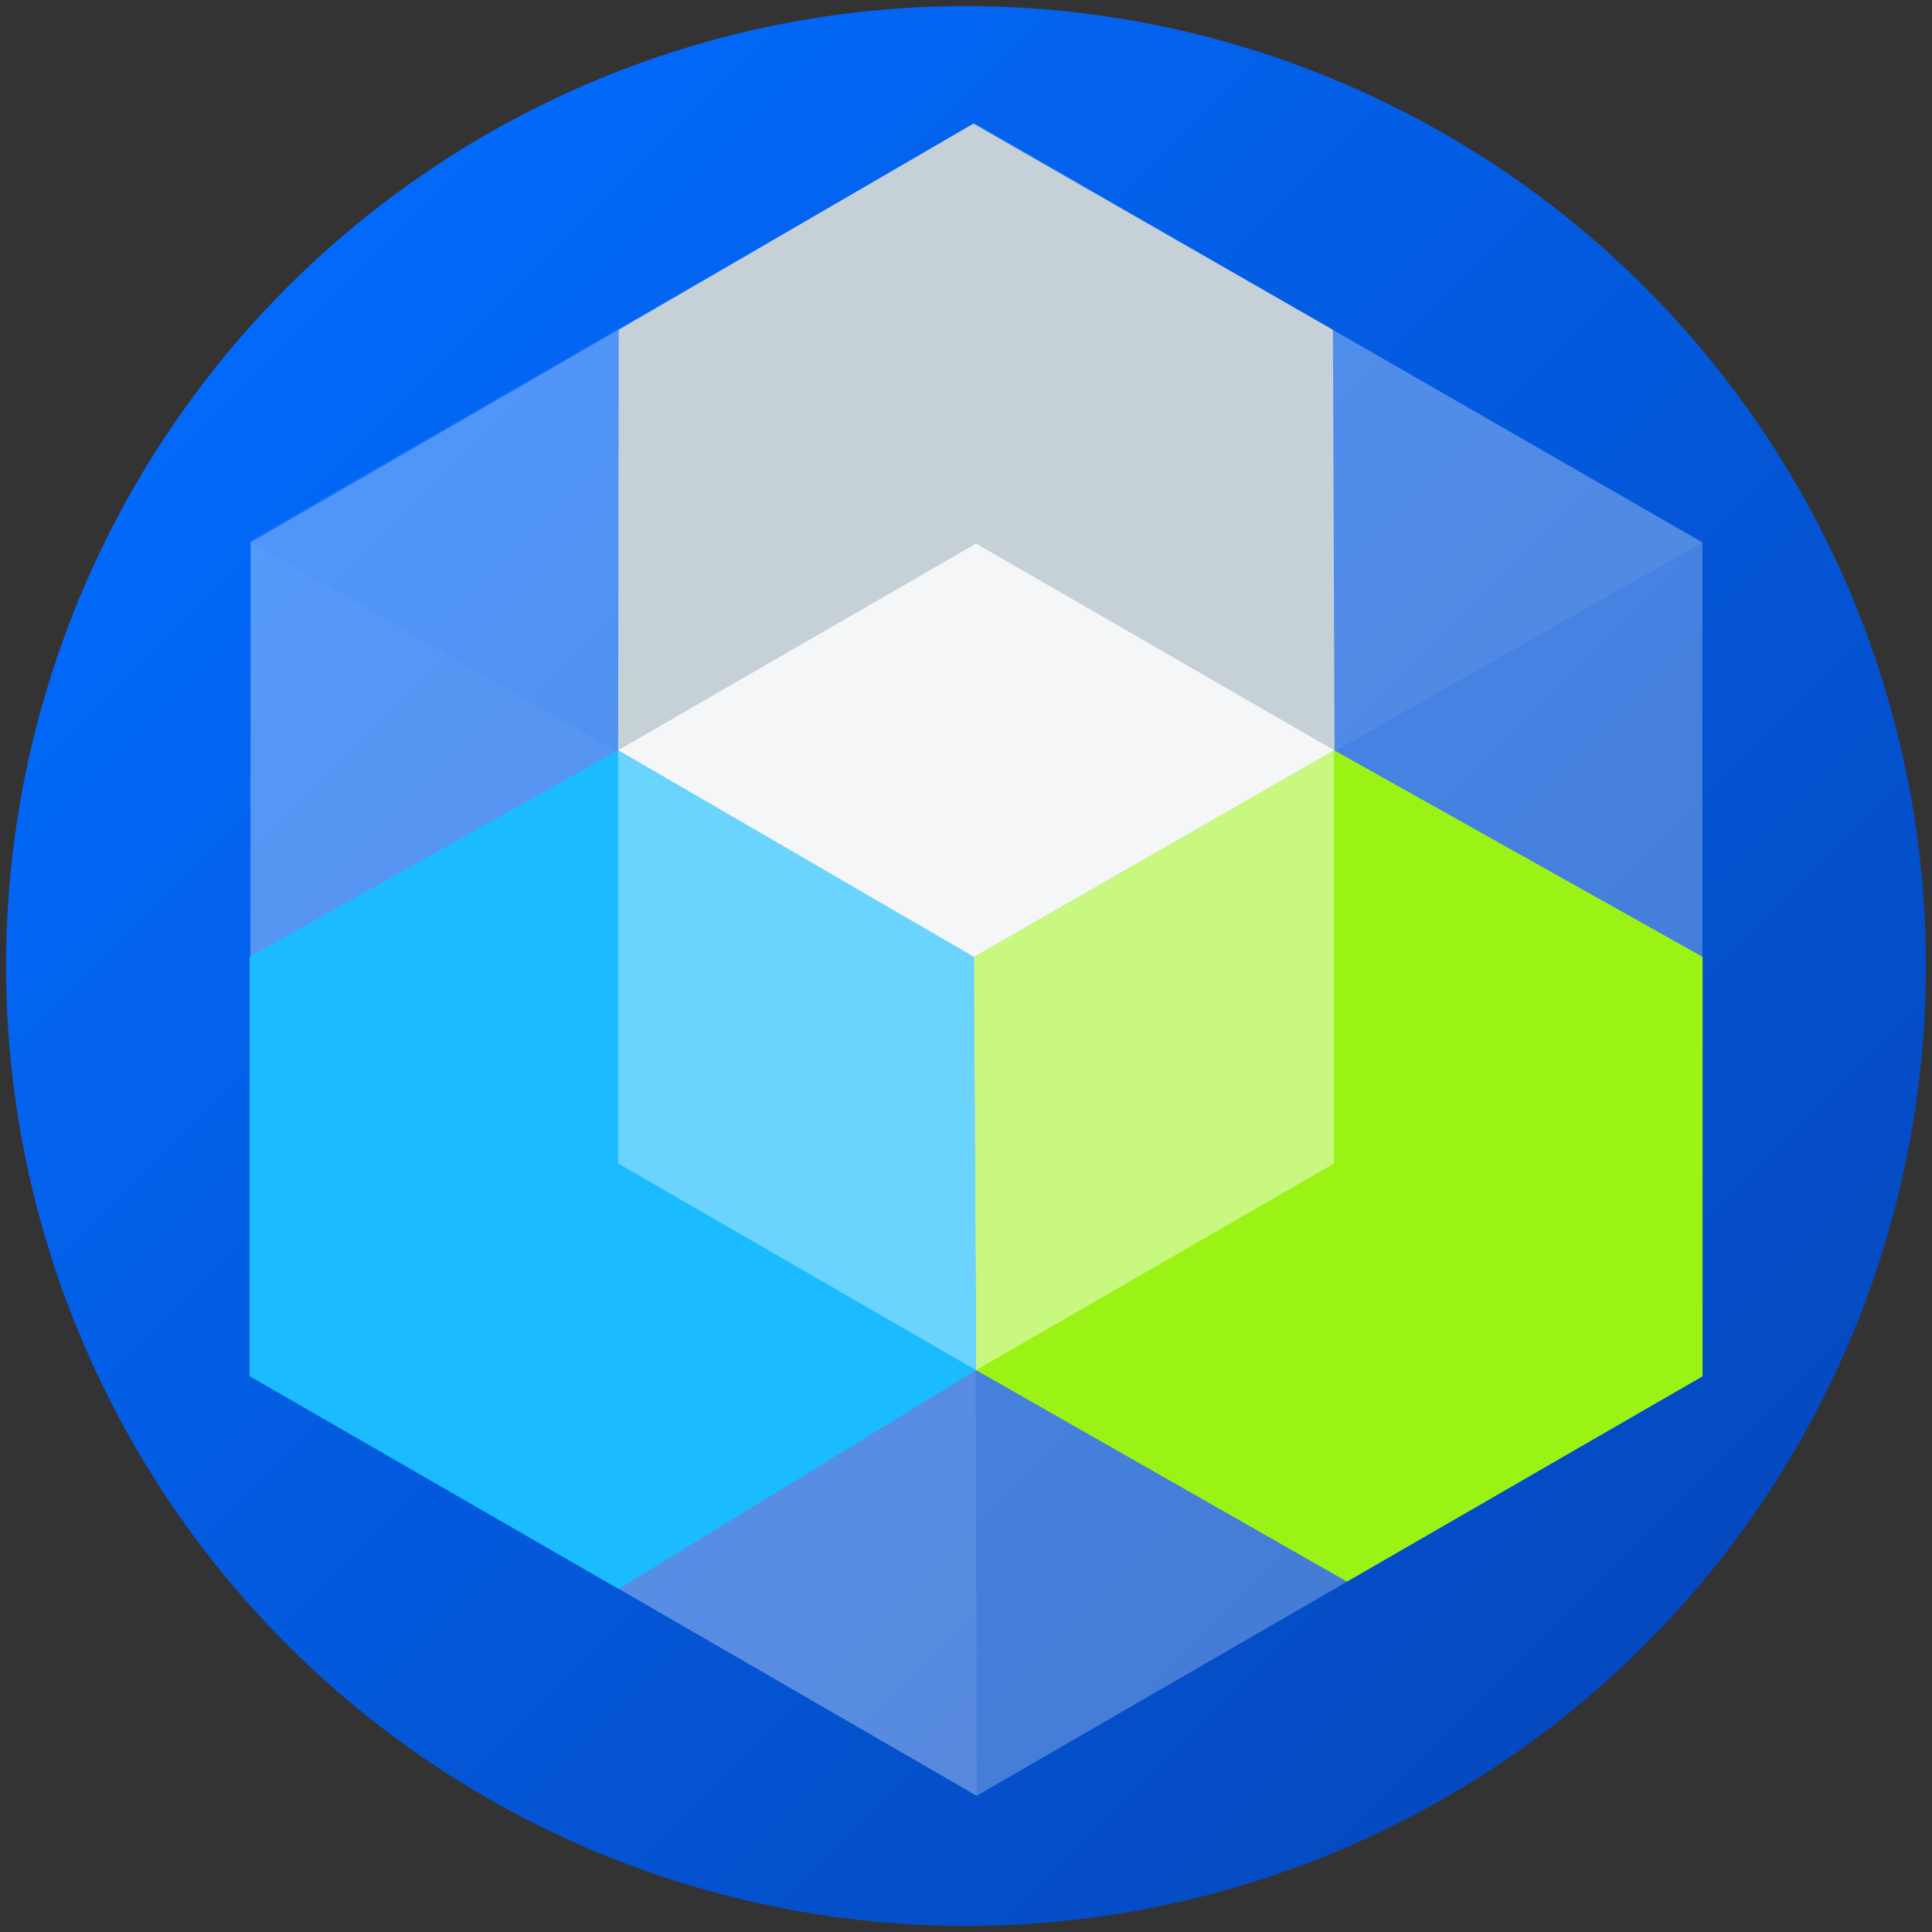
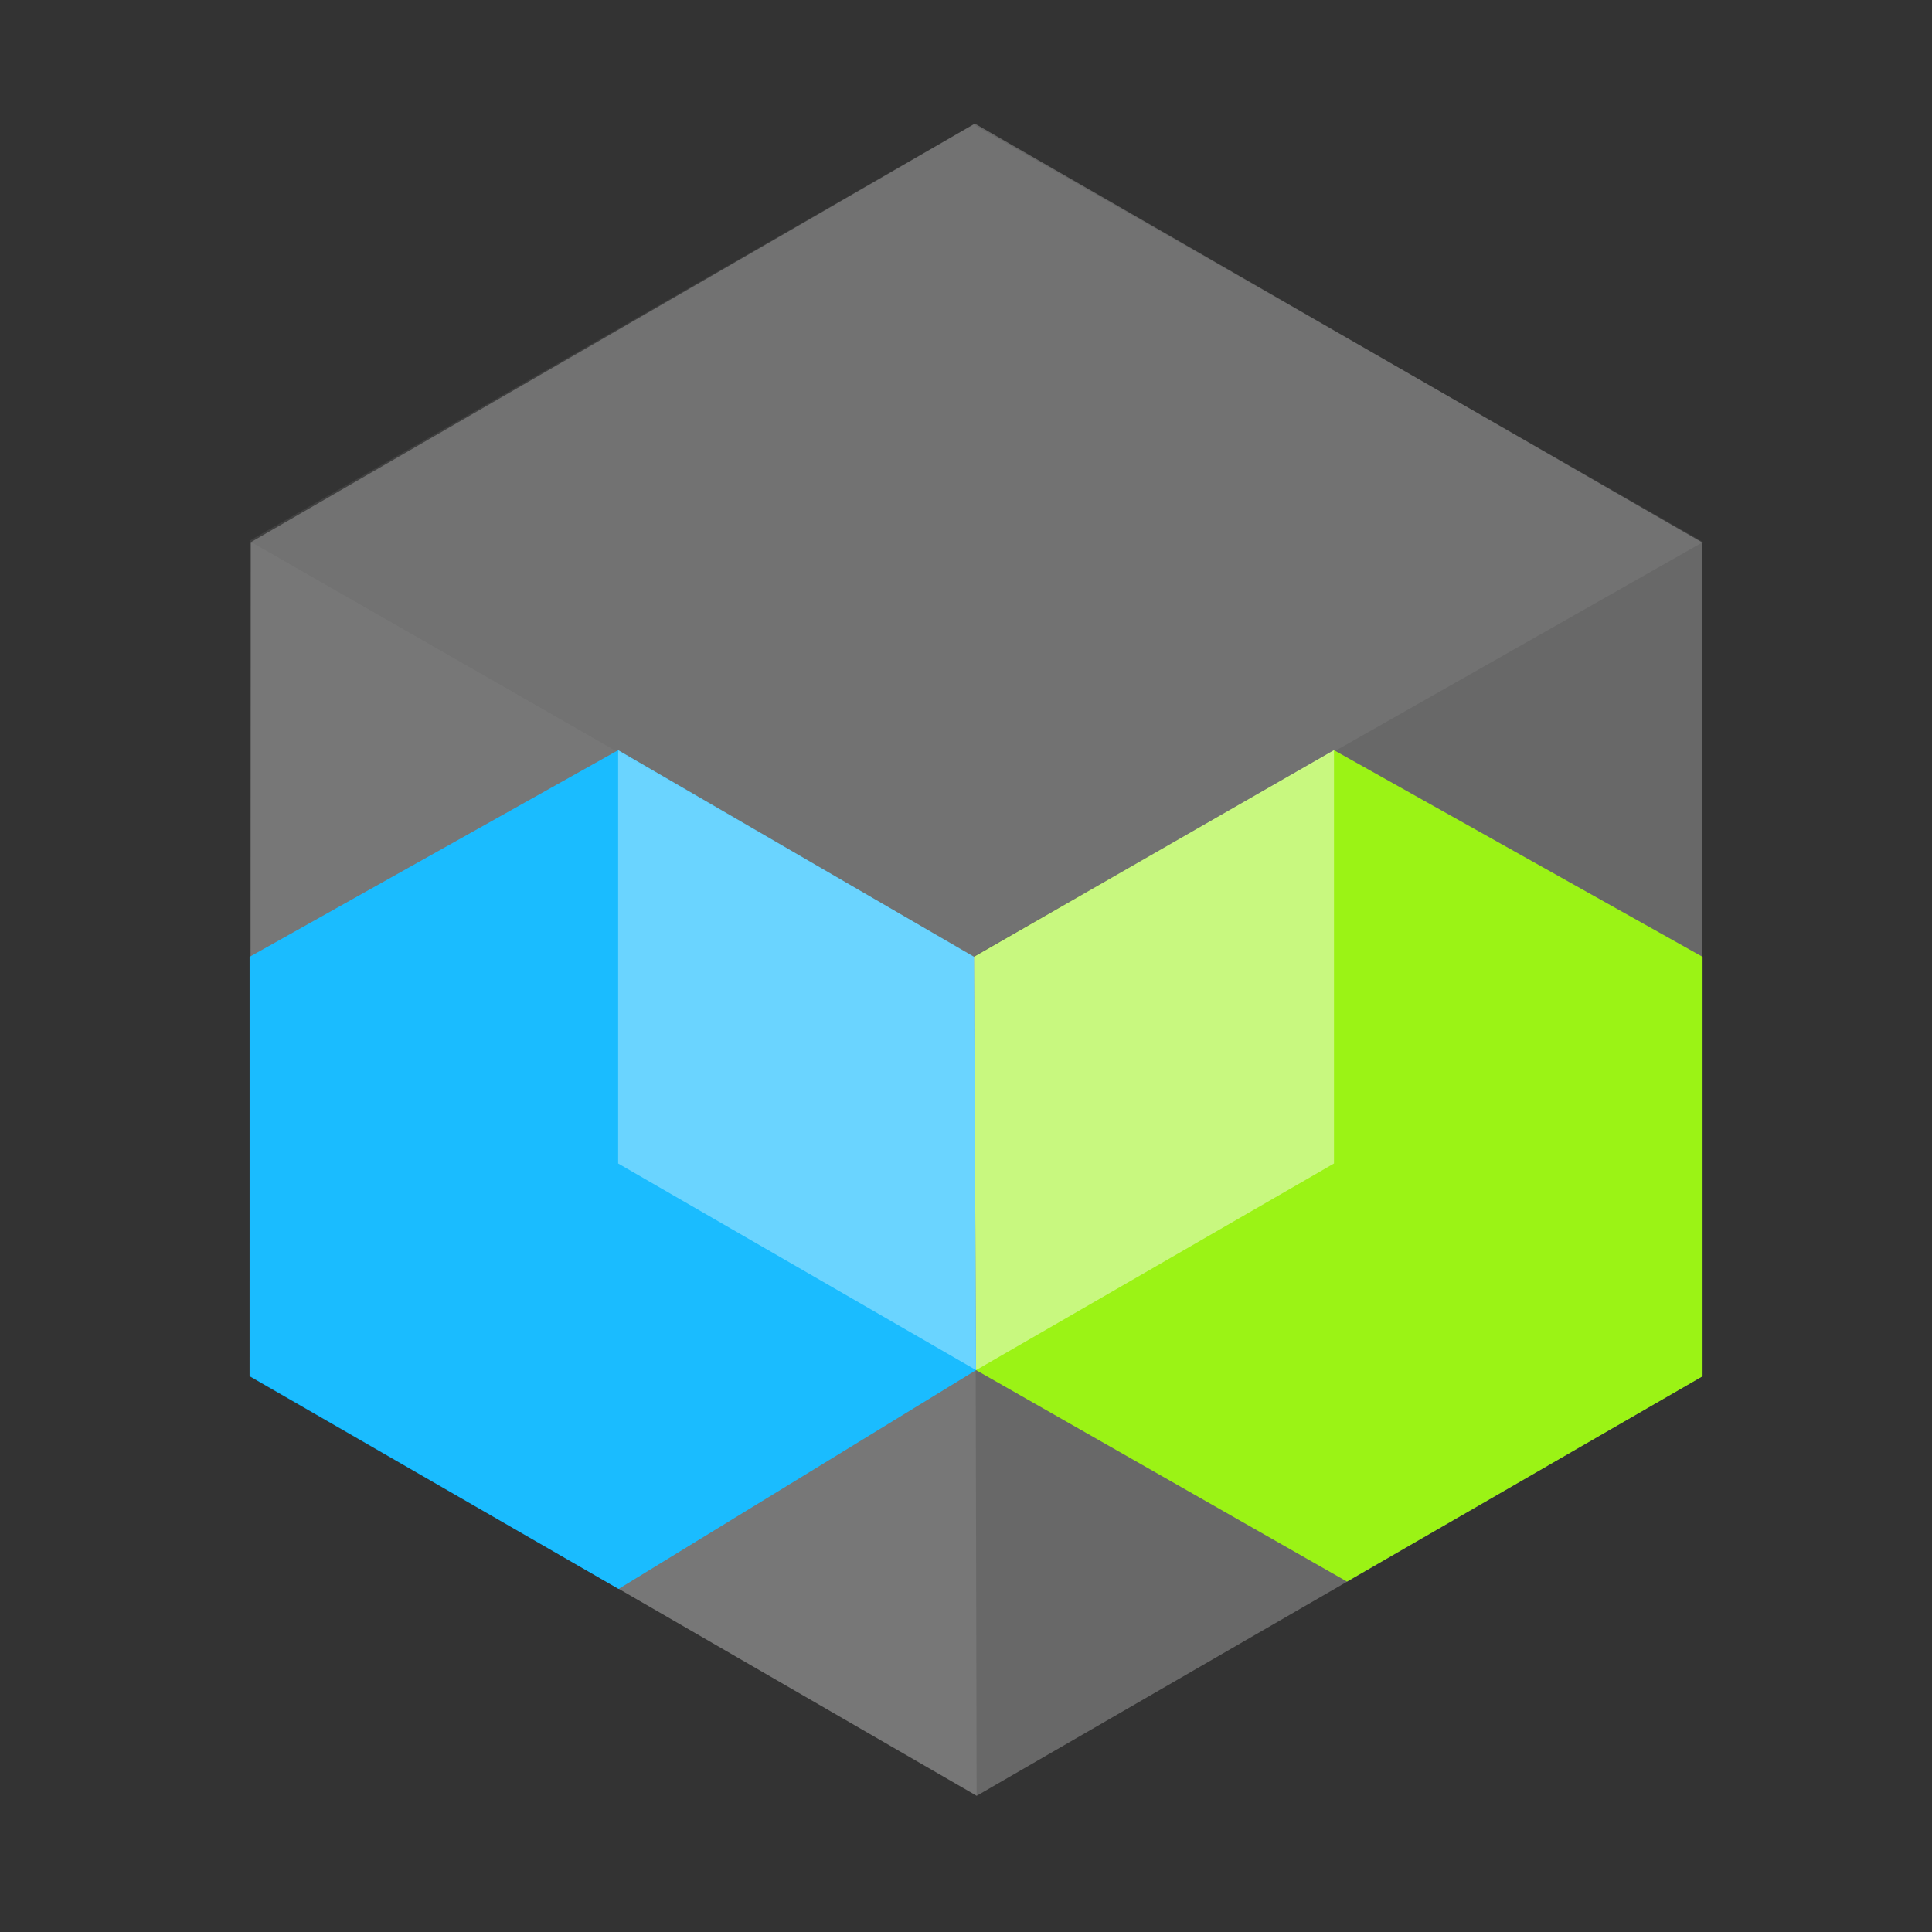
<svg xmlns="http://www.w3.org/2000/svg" version="1.1" id="Layer_1" width="90px" height="90px" x="0px" y="0px" viewBox="0 0 160 160" enable-background="new 0 0 160 160" xml:space="preserve">
  <rect x="0" y="0" width="160" height="160" fill="#333333" stroke="none" />
  <linearGradient id="SVGID_1_" gradientUnits="userSpaceOnUse" x1="13.944" y1="13.944" x2="150.919" y2="150.919">
    <stop offset="0" style="stop-color:#026CFF" />
    <stop offset="1" style="stop-color:#0545B8" />
  </linearGradient>
-   <circle fill="url(#SVGID_1_)" cx="80" cy="80" r="79.497" />
  <polygon opacity="0.26" fill="#FFFFFF" points="20.774,44.903 20.731,113.931 80.88,148.723 140.987,113.974 140.987,44.932   80.738,10.24 " />
-   <polyline fill="#C1CED3" points="110.475,62.213 80.663,79.326 51.192,62.213 51.24,27.315 80.61,10.24 110.386,27.315   110.521,62.213 80.663,79.326 " />
  <polyline fill="#9BF315" points="111.551,130.979 140.999,113.977 140.999,79.241 110.475,62.127 80.663,79.241 80.834,113.468 " />
  <polyline fill="#01B5FF" points="80.663,79.241 51.192,62.127 20.669,79.241 20.669,113.977 51.226,131.59 80.834,113.468 " />
  <g>
    <path fill="none" stroke="#000000" stroke-width="1.081" stroke-linecap="round" stroke-linejoin="round" stroke-miterlimit="10" d="   M110.521,96.328" />
  </g>
  <g>
    <path fill="none" stroke="#000000" stroke-width="1.081" stroke-miterlimit="10" d="M51.192,96.355" />
  </g>
  <polygon opacity="0.35" fill="#FFFFFF" points="51.192,62.127 80.663,79.241 80.834,113.468 51.192,96.355 " />
  <polygon opacity="0.45" fill="#FFFFFF" points="110.475,62.127 110.475,96.355 80.834,113.468 80.663,79.241 " />
-   <polygon opacity="0.8" fill="#FFFFFF" points="80.834,45.014 51.192,62.127 80.663,79.241 110.475,62.127 " />
  <polygon opacity="0.07" fill="#FFFFFF" points="20.651,44.79 80.61,10.296 141.044,44.889 80.663,79.17 " />
  <polygon opacity="0.1" fill="#FFFFFF" points="20.662,113.922 80.88,148.695 80.73,79.212 20.717,44.832 " />
</svg>